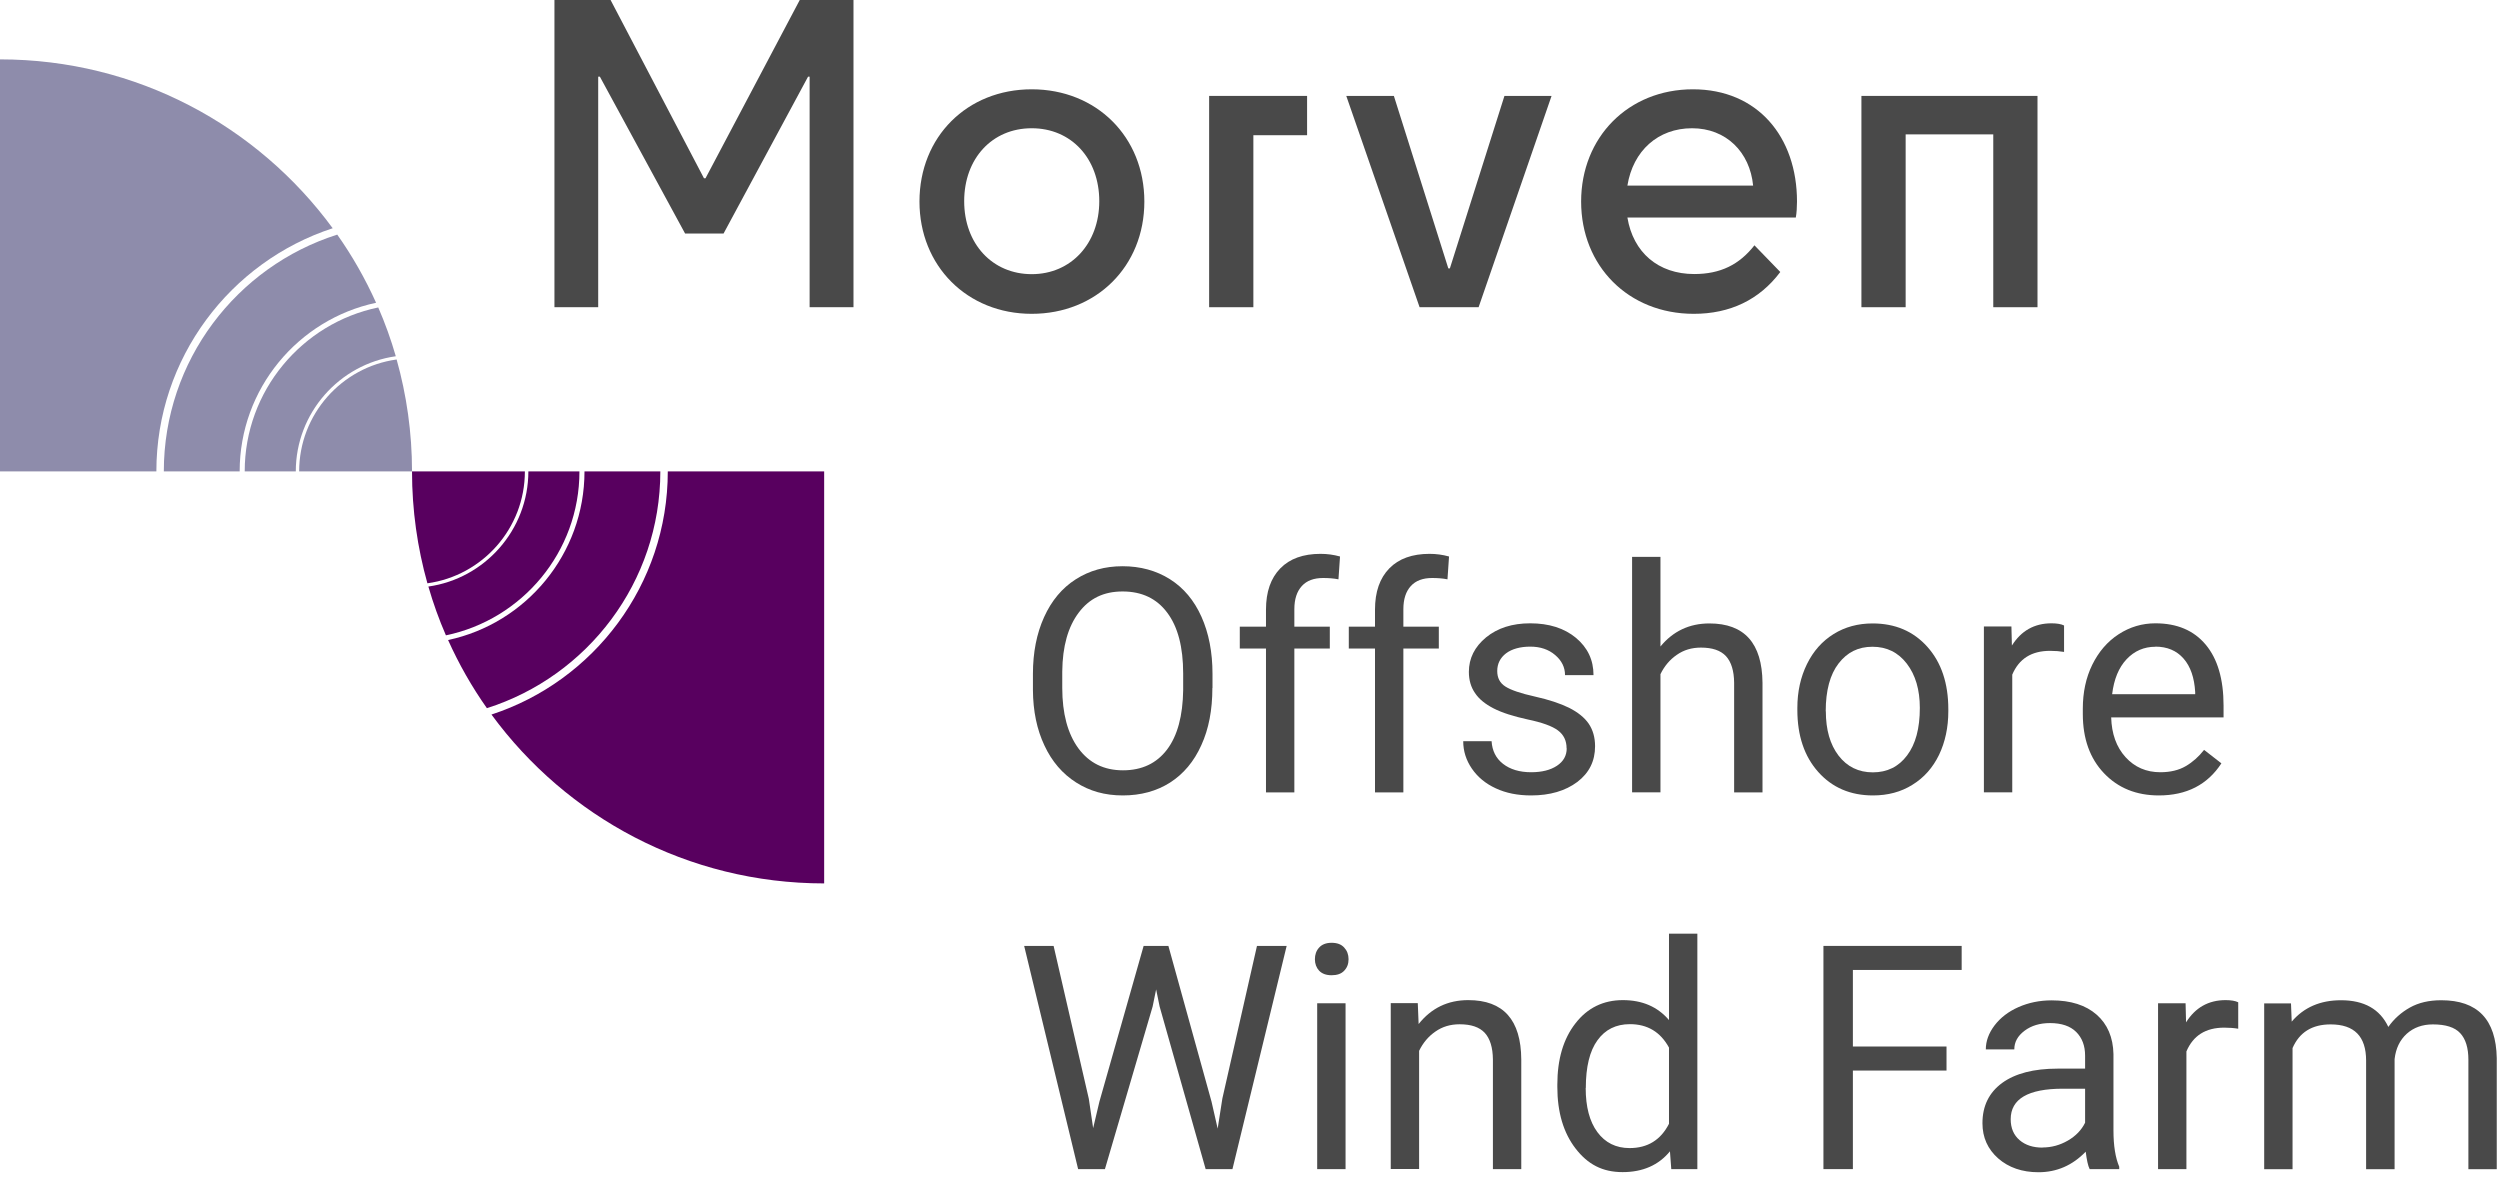
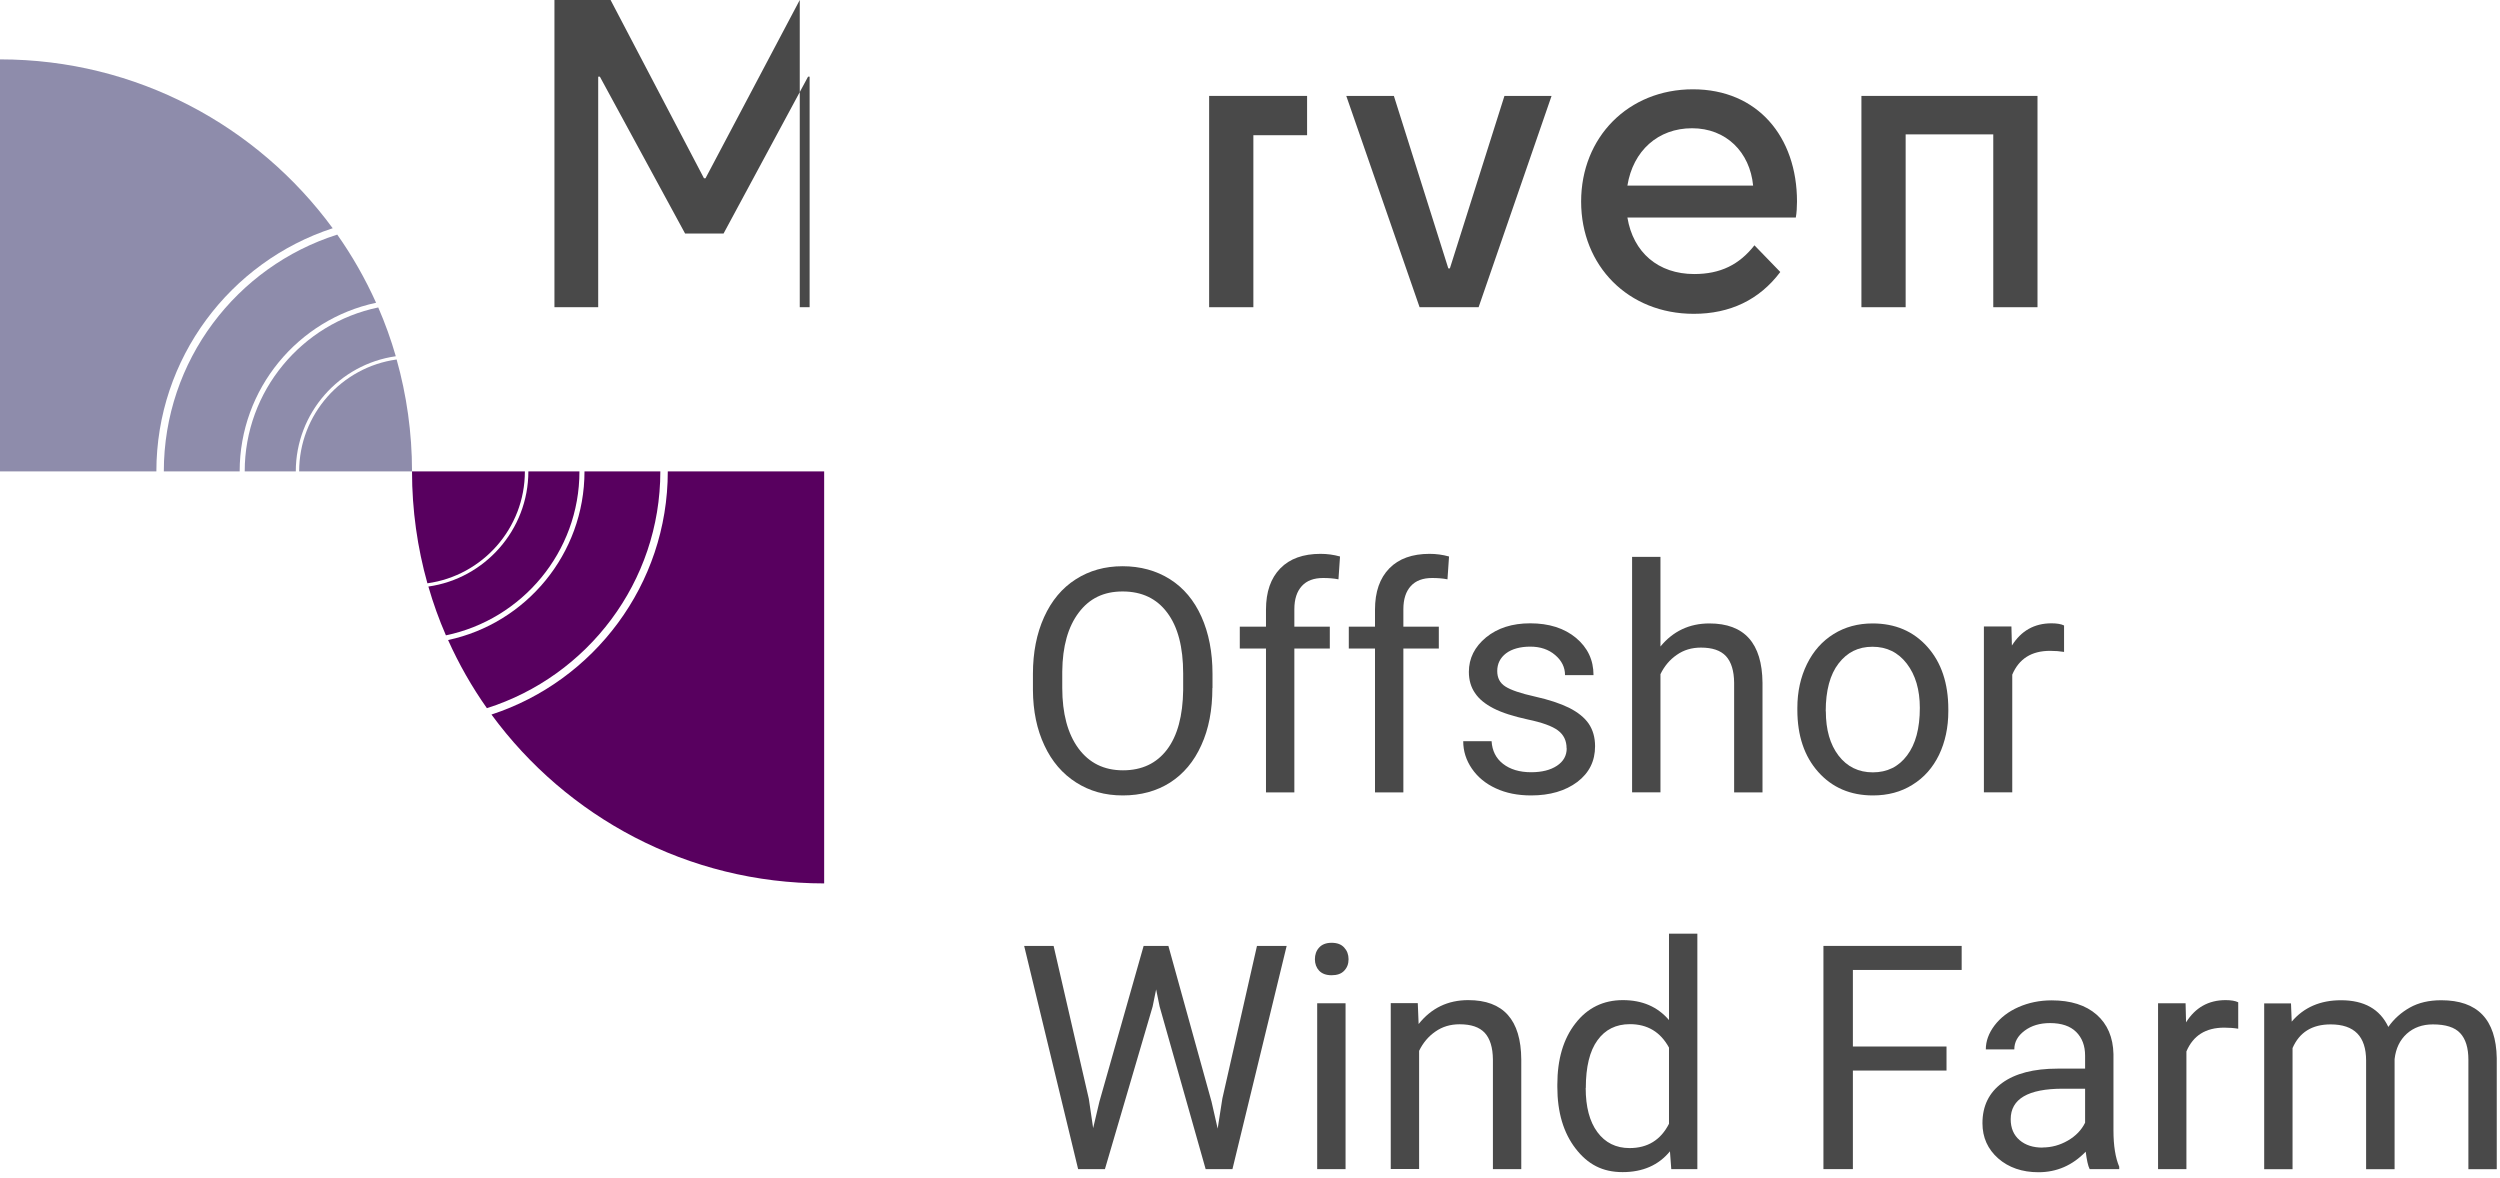
<svg xmlns="http://www.w3.org/2000/svg" width="208" height="98" viewBox="0 0 208 98" fill="none">
  <path d="M100.87 57.24C100.87 59.06 100.57 60.65 99.95 62C99.34 63.36 98.47 64.39 97.35 65.11C96.23 65.82 94.92 66.18 93.42 66.18C91.92 66.18 90.66 65.82 89.53 65.1C88.4 64.38 87.52 63.36 86.9 62.03C86.27 60.7 85.95 59.16 85.94 57.41V56.07C85.94 54.28 86.25 52.71 86.87 51.34C87.49 49.97 88.37 48.92 89.5 48.2C90.64 47.47 91.93 47.11 93.4 47.11C94.87 47.11 96.2 47.47 97.34 48.19C98.48 48.91 99.35 49.95 99.96 51.31C100.57 52.67 100.88 54.26 100.88 56.07V57.24H100.87ZM98.44 56.04C98.44 53.84 98 52.15 97.11 50.97C96.23 49.79 94.99 49.21 93.4 49.21C91.81 49.21 90.63 49.8 89.75 50.97C88.86 52.15 88.4 53.78 88.38 55.87V57.23C88.38 59.36 88.83 61.04 89.72 62.26C90.62 63.48 91.85 64.09 93.43 64.09C95.01 64.09 96.23 63.51 97.1 62.36C97.97 61.21 98.41 59.55 98.44 57.41V56.03V56.04Z" fill="#494949" />
  <path d="M105.33 65.93V53.96H103.15V52.14H105.33V50.72C105.33 49.24 105.73 48.1 106.52 47.29C107.31 46.48 108.43 46.08 109.87 46.08C110.41 46.08 110.95 46.15 111.49 46.3L111.36 48.2C110.96 48.12 110.53 48.09 110.08 48.09C109.31 48.09 108.72 48.31 108.31 48.76C107.9 49.21 107.69 49.85 107.69 50.68V52.14H110.64V53.96H107.69V65.93H105.33Z" fill="#494949" />
  <path d="M114.4 65.93V53.96H112.22V52.14H114.4V50.72C114.4 49.24 114.8 48.1 115.59 47.29C116.38 46.48 117.5 46.08 118.94 46.08C119.48 46.08 120.02 46.15 120.56 46.3L120.43 48.2C120.03 48.12 119.6 48.09 119.15 48.09C118.38 48.09 117.79 48.31 117.38 48.76C116.97 49.21 116.76 49.85 116.76 50.68V52.14H119.71V53.96H116.76V65.93H114.4Z" fill="#494949" />
  <path d="M130.34 62.26C130.34 61.62 130.1 61.13 129.62 60.77C129.14 60.41 128.3 60.11 127.11 59.86C125.92 59.6 124.97 59.3 124.27 58.94C123.57 58.58 123.05 58.16 122.72 57.66C122.38 57.17 122.21 56.58 122.21 55.9C122.21 54.77 122.69 53.82 123.64 53.03C124.6 52.25 125.82 51.86 127.31 51.86C128.87 51.86 130.14 52.26 131.12 53.07C132.09 53.88 132.58 54.91 132.58 56.17H130.21C130.21 55.52 129.94 54.97 129.39 54.5C128.84 54.03 128.15 53.8 127.32 53.8C126.49 53.8 125.79 53.99 125.3 54.36C124.82 54.73 124.57 55.22 124.57 55.83C124.57 56.4 124.79 56.83 125.25 57.12C125.7 57.41 126.52 57.69 127.69 57.95C128.86 58.21 129.82 58.53 130.55 58.89C131.28 59.26 131.83 59.7 132.18 60.21C132.53 60.73 132.71 61.35 132.71 62.09C132.71 63.32 132.22 64.31 131.23 65.06C130.24 65.8 128.96 66.18 127.39 66.18C126.28 66.18 125.31 65.99 124.45 65.59C123.6 65.2 122.94 64.65 122.46 63.95C121.98 63.25 121.74 62.49 121.74 61.67H124.1C124.15 62.46 124.46 63.09 125.05 63.55C125.64 64.01 126.42 64.25 127.39 64.25C128.28 64.25 129 64.07 129.54 63.71C130.08 63.35 130.35 62.87 130.35 62.26" fill="#494949" />
  <path d="M138.14 53.8C139.19 52.52 140.55 51.87 142.22 51.87C145.14 51.87 146.61 53.52 146.64 56.81V65.93H144.28V56.8C144.27 55.81 144.04 55.07 143.6 54.59C143.15 54.11 142.46 53.88 141.52 53.88C140.75 53.88 140.08 54.08 139.5 54.49C138.92 54.89 138.47 55.43 138.15 56.09V65.92H135.79V46.33H138.15V53.79L138.14 53.8Z" fill="#494949" />
  <path d="M149.54 58.9C149.54 57.55 149.81 56.33 150.34 55.25C150.87 54.17 151.61 53.34 152.56 52.75C153.51 52.16 154.59 51.87 155.8 51.87C157.68 51.87 159.2 52.52 160.36 53.82C161.52 55.12 162.1 56.85 162.1 59.01V59.18C162.1 60.52 161.84 61.73 161.33 62.8C160.81 63.87 160.08 64.7 159.12 65.29C158.17 65.89 157.07 66.18 155.83 66.18C153.96 66.18 152.44 65.53 151.28 64.23C150.12 62.93 149.54 61.21 149.54 59.06V58.89V58.9ZM151.91 59.18C151.91 60.71 152.26 61.94 152.97 62.87C153.68 63.79 154.63 64.26 155.82 64.26C157.01 64.26 157.97 63.79 158.67 62.85C159.38 61.91 159.73 60.6 159.73 58.9C159.73 57.39 159.37 56.16 158.65 55.22C157.93 54.28 156.98 53.81 155.79 53.81C154.6 53.81 153.69 54.27 152.97 55.2C152.26 56.12 151.9 57.45 151.9 59.18" fill="#494949" />
  <path d="M171.73 54.24C171.37 54.18 170.99 54.15 170.57 54.15C169.02 54.15 167.98 54.81 167.42 56.13V65.92H165.06V52.12H167.35L167.39 53.71C168.16 52.48 169.26 51.86 170.68 51.86C171.14 51.86 171.49 51.92 171.73 52.04V54.23V54.24Z" fill="#494949" />
-   <path d="M179.62 66.18C177.75 66.18 176.23 65.57 175.05 64.33C173.88 63.1 173.29 61.46 173.29 59.4V58.97C173.29 57.6 173.55 56.38 174.08 55.3C174.61 54.23 175.33 53.38 176.27 52.77C177.21 52.16 178.23 51.86 179.33 51.86C181.13 51.86 182.52 52.45 183.51 53.63C184.5 54.81 185 56.5 185 58.71V59.69H175.65C175.69 61.05 176.08 62.15 176.84 62.99C177.6 63.83 178.57 64.25 179.74 64.25C180.57 64.25 181.28 64.08 181.86 63.74C182.44 63.4 182.94 62.95 183.38 62.39L184.82 63.51C183.66 65.29 181.93 66.18 179.61 66.18M179.33 53.81C178.38 53.81 177.58 54.16 176.93 54.85C176.28 55.54 175.88 56.51 175.73 57.76H182.64V57.58C182.57 56.38 182.25 55.45 181.67 54.79C181.09 54.13 180.31 53.8 179.32 53.8" fill="#494949" />
  <path d="M90.59 91.42L90.95 93.86L91.47 91.66L95.15 78.7H97.21L100.8 91.66L101.31 93.9L101.7 91.4L104.58 78.7H107.05L102.54 97.27H100.31L96.48 83.74L96.19 82.32L95.9 83.74L91.93 97.27H89.7L85.21 78.7H87.66L90.59 91.42Z" fill="#494949" />
  <path d="M109.4 79.81C109.4 79.43 109.51 79.1 109.75 78.84C109.98 78.58 110.33 78.44 110.79 78.44C111.25 78.44 111.6 78.57 111.84 78.84C112.08 79.1 112.2 79.42 112.2 79.81C112.2 80.2 112.08 80.51 111.84 80.76C111.6 81.02 111.25 81.14 110.79 81.14C110.33 81.14 109.99 81.01 109.75 80.76C109.52 80.51 109.4 80.19 109.4 79.81ZM111.95 97.27H109.59V83.47H111.95V97.27Z" fill="#494949" />
  <path d="M117.96 83.47L118.03 85.2C119.09 83.87 120.46 83.21 122.16 83.21C125.08 83.21 126.55 84.85 126.57 88.15V97.27H124.21V88.14C124.2 87.15 123.97 86.41 123.53 85.93C123.08 85.45 122.39 85.22 121.44 85.22C120.67 85.22 120 85.42 119.42 85.83C118.84 86.23 118.39 86.77 118.07 87.43V97.26H115.71V83.46H117.94L117.96 83.47Z" fill="#494949" />
  <path d="M129.57 90.25C129.57 88.13 130.07 86.43 131.08 85.14C132.08 83.85 133.4 83.21 135.02 83.21C136.64 83.21 137.91 83.76 138.86 84.87V77.68H141.22V97.27H139.05L138.94 95.79C138 96.94 136.68 97.52 135 97.52C133.32 97.52 132.1 96.87 131.09 95.56C130.08 94.25 129.57 92.54 129.57 90.43V90.25ZM131.93 90.52C131.93 92.08 132.25 93.31 132.9 94.19C133.55 95.07 134.44 95.52 135.58 95.52C137.08 95.52 138.17 94.85 138.86 93.5V87.16C138.15 85.86 137.07 85.21 135.61 85.21C134.45 85.21 133.55 85.66 132.91 86.55C132.26 87.44 131.94 88.77 131.94 90.52" fill="#494949" />
  <path d="M161.95 89.07H154.16V97.27H151.71V78.7H163.21V80.7H154.16V87.07H161.95V89.07Z" fill="#494949" />
  <path d="M173.86 97.27C173.72 97 173.62 96.51 173.53 95.82C172.43 96.96 171.12 97.53 169.6 97.53C168.24 97.53 167.12 97.14 166.25 96.38C165.38 95.61 164.94 94.64 164.94 93.45C164.94 92.01 165.49 90.9 166.58 90.1C167.67 89.31 169.21 88.91 171.19 88.91H173.48V87.83C173.48 87 173.23 86.35 172.74 85.86C172.25 85.37 171.52 85.12 170.56 85.12C169.72 85.12 169.01 85.33 168.44 85.76C167.87 86.19 167.59 86.7 167.59 87.31H165.22C165.22 86.62 165.46 85.96 165.95 85.31C166.44 84.67 167.1 84.16 167.94 83.79C168.78 83.42 169.7 83.23 170.7 83.23C172.29 83.23 173.54 83.63 174.44 84.42C175.34 85.21 175.81 86.31 175.84 87.7V94.05C175.84 95.31 176 96.32 176.32 97.07V97.27H173.84H173.86ZM169.94 95.47C170.68 95.47 171.38 95.28 172.04 94.9C172.7 94.52 173.18 94.02 173.48 93.41V90.58H171.63C168.74 90.58 167.29 91.43 167.29 93.12C167.29 93.86 167.54 94.44 168.03 94.86C168.52 95.28 169.16 95.48 169.93 95.48" fill="#494949" />
  <path d="M186.22 85.59C185.86 85.53 185.48 85.5 185.06 85.5C183.51 85.5 182.47 86.16 181.91 87.48V97.27H179.55V83.47H181.84L181.88 85.06C182.65 83.83 183.75 83.21 185.17 83.21C185.63 83.21 185.98 83.27 186.22 83.39V85.58V85.59Z" fill="#494949" />
  <path d="M190.61 83.47L190.67 85C191.68 83.81 193.05 83.22 194.77 83.22C196.7 83.22 198.01 83.96 198.71 85.44C199.17 84.78 199.77 84.24 200.5 83.83C201.23 83.42 202.1 83.22 203.11 83.22C206.14 83.22 207.67 84.82 207.73 88.03V97.28H205.37V88.17C205.37 87.18 205.14 86.44 204.69 85.96C204.24 85.47 203.48 85.23 202.42 85.23C201.54 85.23 200.82 85.49 200.24 86.01C199.66 86.54 199.33 87.24 199.23 88.12V97.28H196.86V88.24C196.86 86.23 195.88 85.23 193.91 85.23C192.36 85.23 191.31 85.89 190.74 87.2V97.28H188.38V83.48H190.61V83.47Z" fill="#494949" />
  <path d="M13.01 39.22H0V4.94C11.37 4.94 21.44 10.48 27.68 18.99C19.17 21.77 13.01 29.79 13.01 39.22Z" fill="#8E8CAB" />
  <path d="M19.94 39.22H13.63C13.63 30 19.7 22.17 28.06 19.52C29.31 21.29 30.39 23.19 31.29 25.19C24.81 26.57 19.94 32.34 19.94 39.22Z" fill="#8E8CAB" />
  <path d="M24.61 39.22H20.36C20.36 32.51 25.14 26.89 31.47 25.58C32.04 26.89 32.53 28.25 32.93 29.64C28.24 30.3 24.61 34.35 24.61 39.22Z" fill="#8E8CAB" />
  <path d="M34.28 39.22H24.89C24.89 34.47 28.43 30.54 33 29.91C33.83 32.87 34.28 35.99 34.28 39.22Z" fill="#8E8CAB" />
  <path d="M55.56 39.22H68.57V73.5C57.2 73.5 47.13 67.96 40.89 59.45C49.4 56.67 55.56 48.65 55.56 39.22Z" fill="#58005F" />
  <path d="M48.63 39.22H54.94C54.94 48.44 48.87 56.27 40.51 58.92C39.26 57.15 38.18 55.25 37.28 53.25C43.76 51.87 48.63 46.1 48.63 39.22Z" fill="#58005F" />
  <path d="M43.96 39.22H48.21C48.21 45.93 43.43 51.55 37.1 52.86C36.53 51.55 36.04 50.19 35.64 48.8C40.33 48.14 43.96 44.09 43.96 39.22Z" fill="#58005F" />
  <path d="M34.28 39.22H43.67C43.67 43.97 40.13 47.9 35.56 48.53C34.73 45.57 34.28 42.45 34.28 39.22Z" fill="#58005F" />
-   <path d="M57 19.43L49.91 6.38H49.77V25.56H46.13V0H50.8L58.57 14.83H58.7L66.54 0H71.01V25.56H67.36V6.38H67.23L60.2 19.43H57Z" fill="#494949" />
-   <path d="M76.5 16.77C76.5 11.38 80.46 7.43 85.84 7.43C91.22 7.43 95.21 11.38 95.21 16.77C95.21 22.16 91.22 26.11 85.84 26.11C80.46 26.11 76.5 22.12 76.5 16.77ZM91.46 16.74C91.46 13.2 89.14 10.67 85.84 10.67C82.54 10.67 80.22 13.19 80.22 16.74C80.22 20.29 82.57 22.81 85.84 22.81C89.11 22.81 91.46 20.26 91.46 16.74Z" fill="#494949" />
+   <path d="M57 19.43L49.91 6.38H49.77V25.56H46.13V0H50.8L58.57 14.83H58.7L66.54 0V25.56H67.36V6.38H67.23L60.2 19.43H57Z" fill="#494949" />
  <path d="M118.11 25.56L112.01 7.98H115.97L120.5 22.33H120.63L125.17 7.98H129.09L123.02 25.56H118.11Z" fill="#494949" />
  <path d="M108.75 7.98V11.25H104.28V25.56H100.6V7.98H108.75Z" fill="#494949" />
  <path d="M140.92 26.11C135.47 26.11 131.55 22.12 131.55 16.77C131.55 11.42 135.47 7.43 140.85 7.43C146.23 7.43 149.51 11.38 149.51 16.77C149.51 17.18 149.48 17.76 149.41 18.1H135.4C135.88 21 137.96 22.8 140.96 22.8C143.14 22.8 144.71 22.02 145.97 20.41L148.12 22.63C146.38 24.95 143.93 26.11 140.93 26.11M135.4 15.44H145.86C145.59 12.65 143.61 10.67 140.78 10.67C137.95 10.67 135.87 12.54 135.4 15.44Z" fill="#494949" />
  <path d="M169.52 7.98V25.56H165.84V11.18H158.55V25.56H154.87V7.98H169.52Z" fill="#494949" />
</svg>